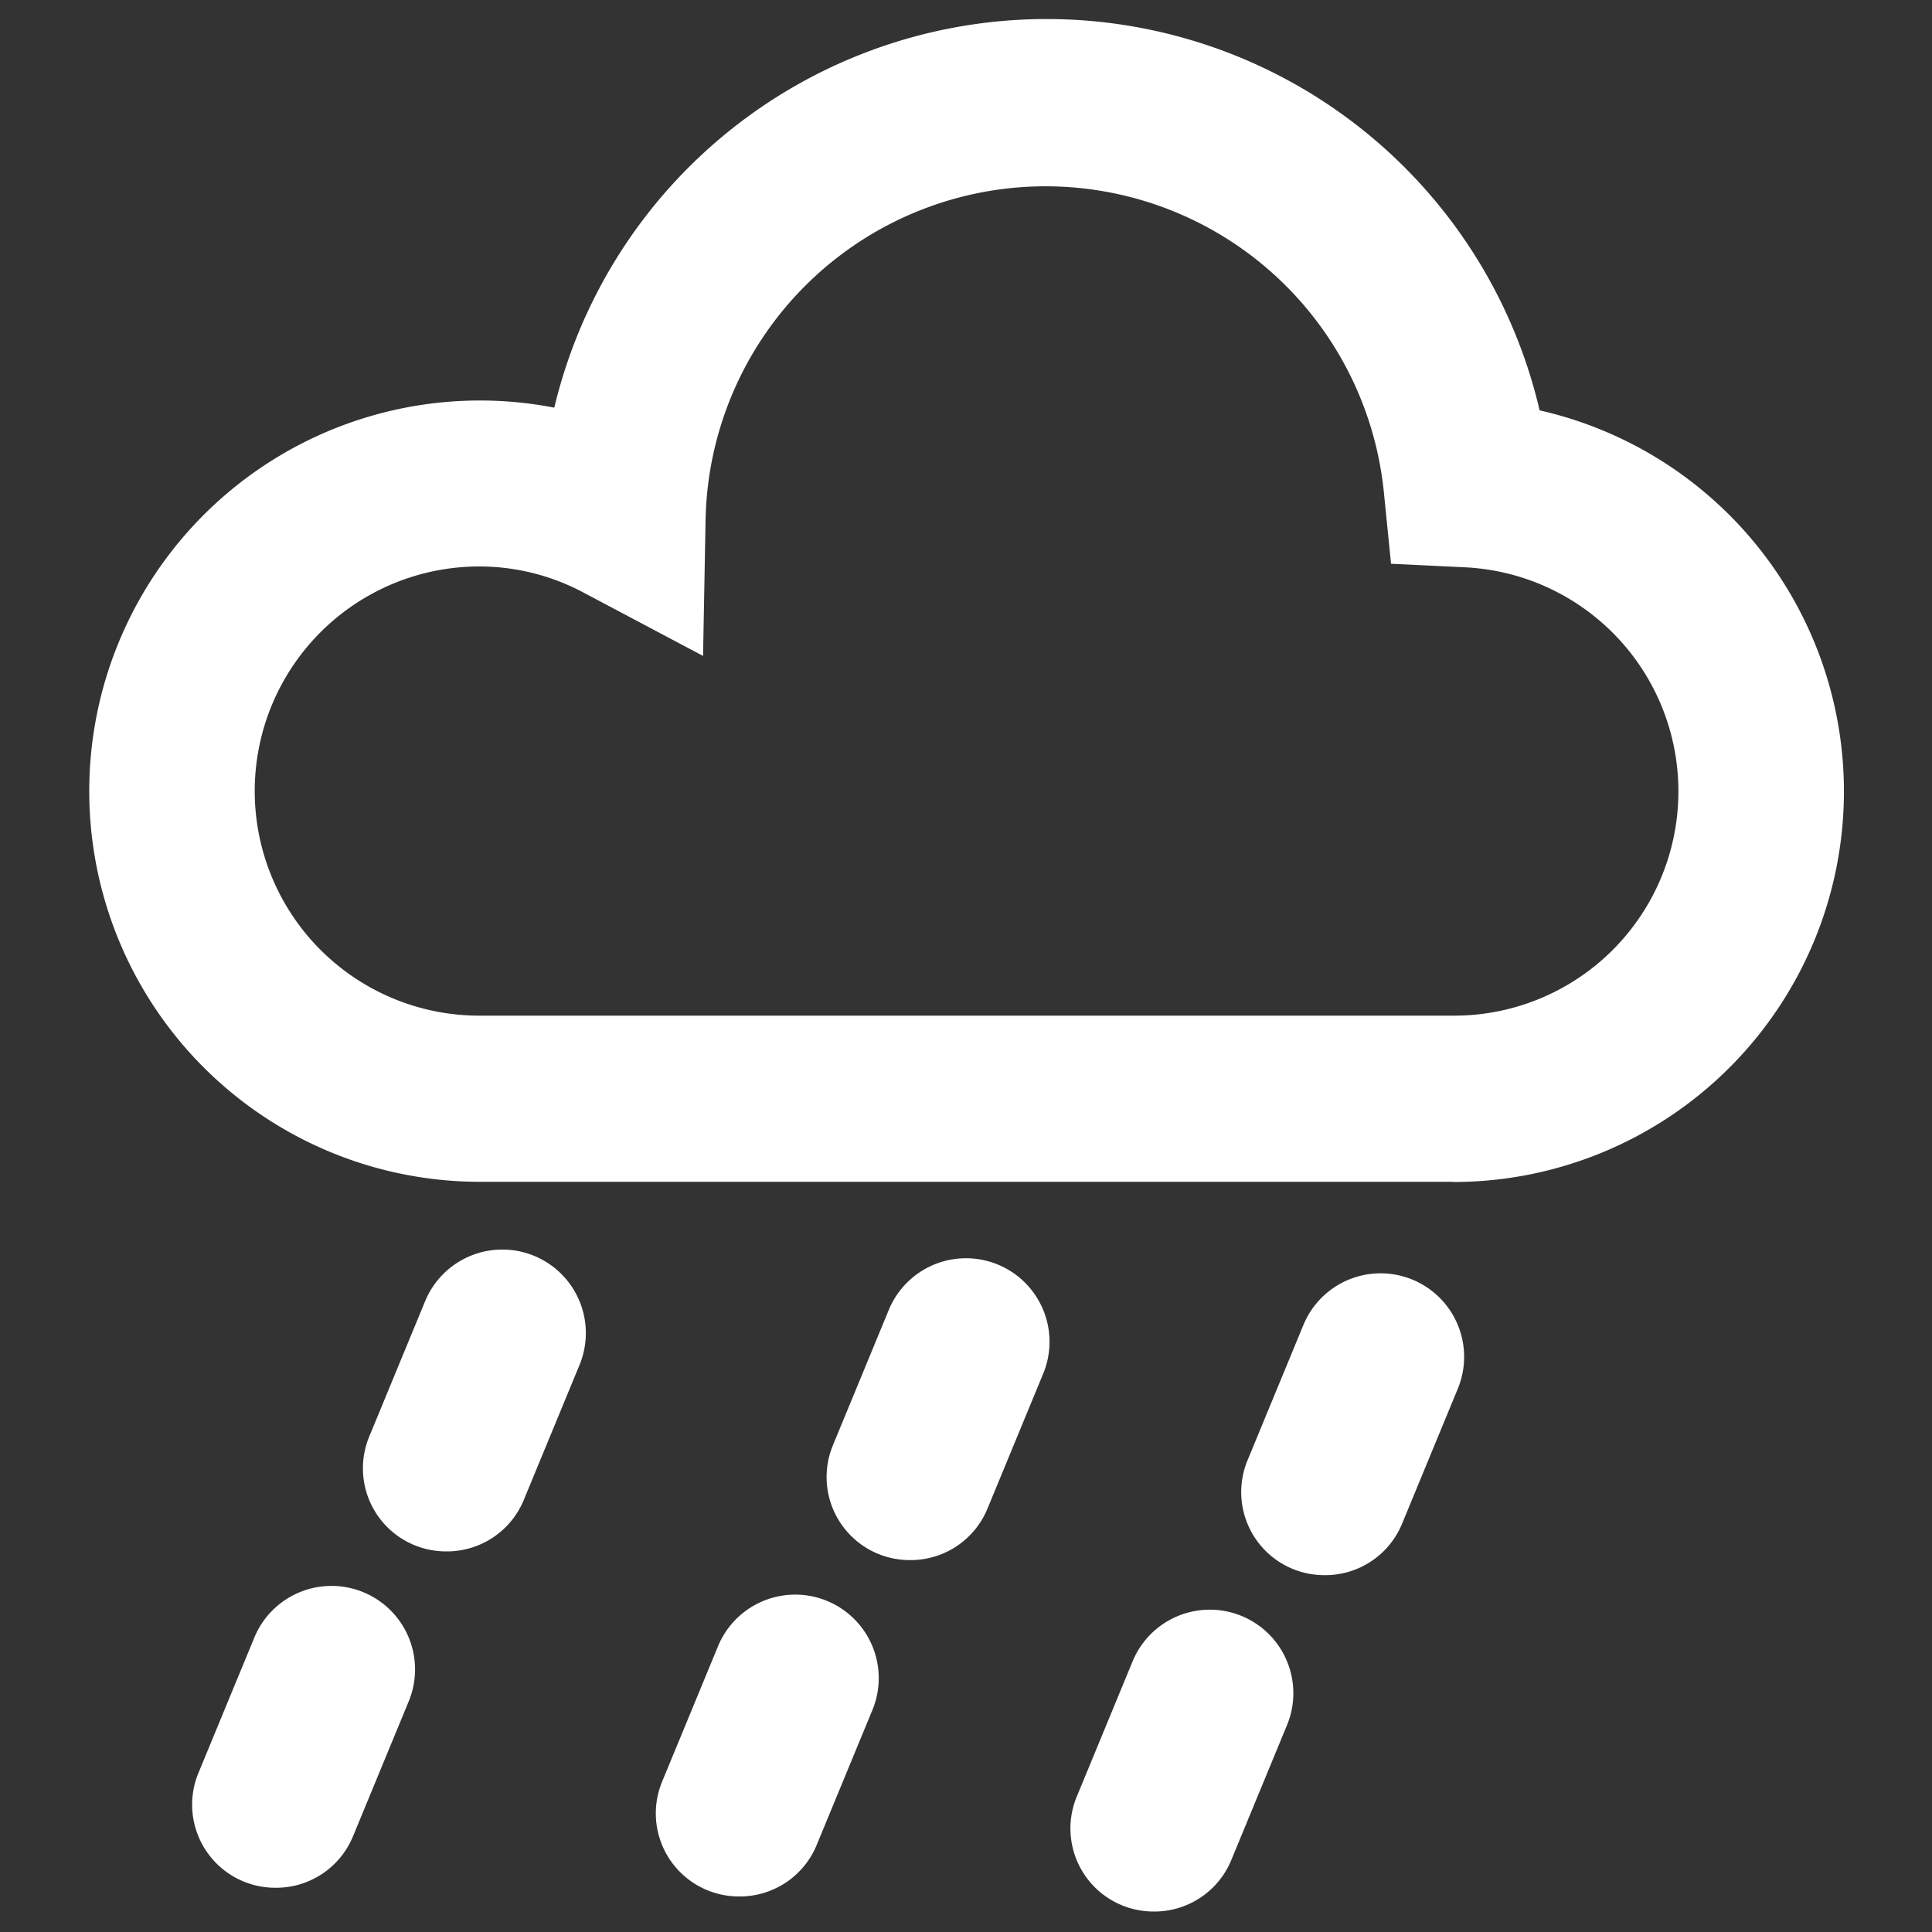
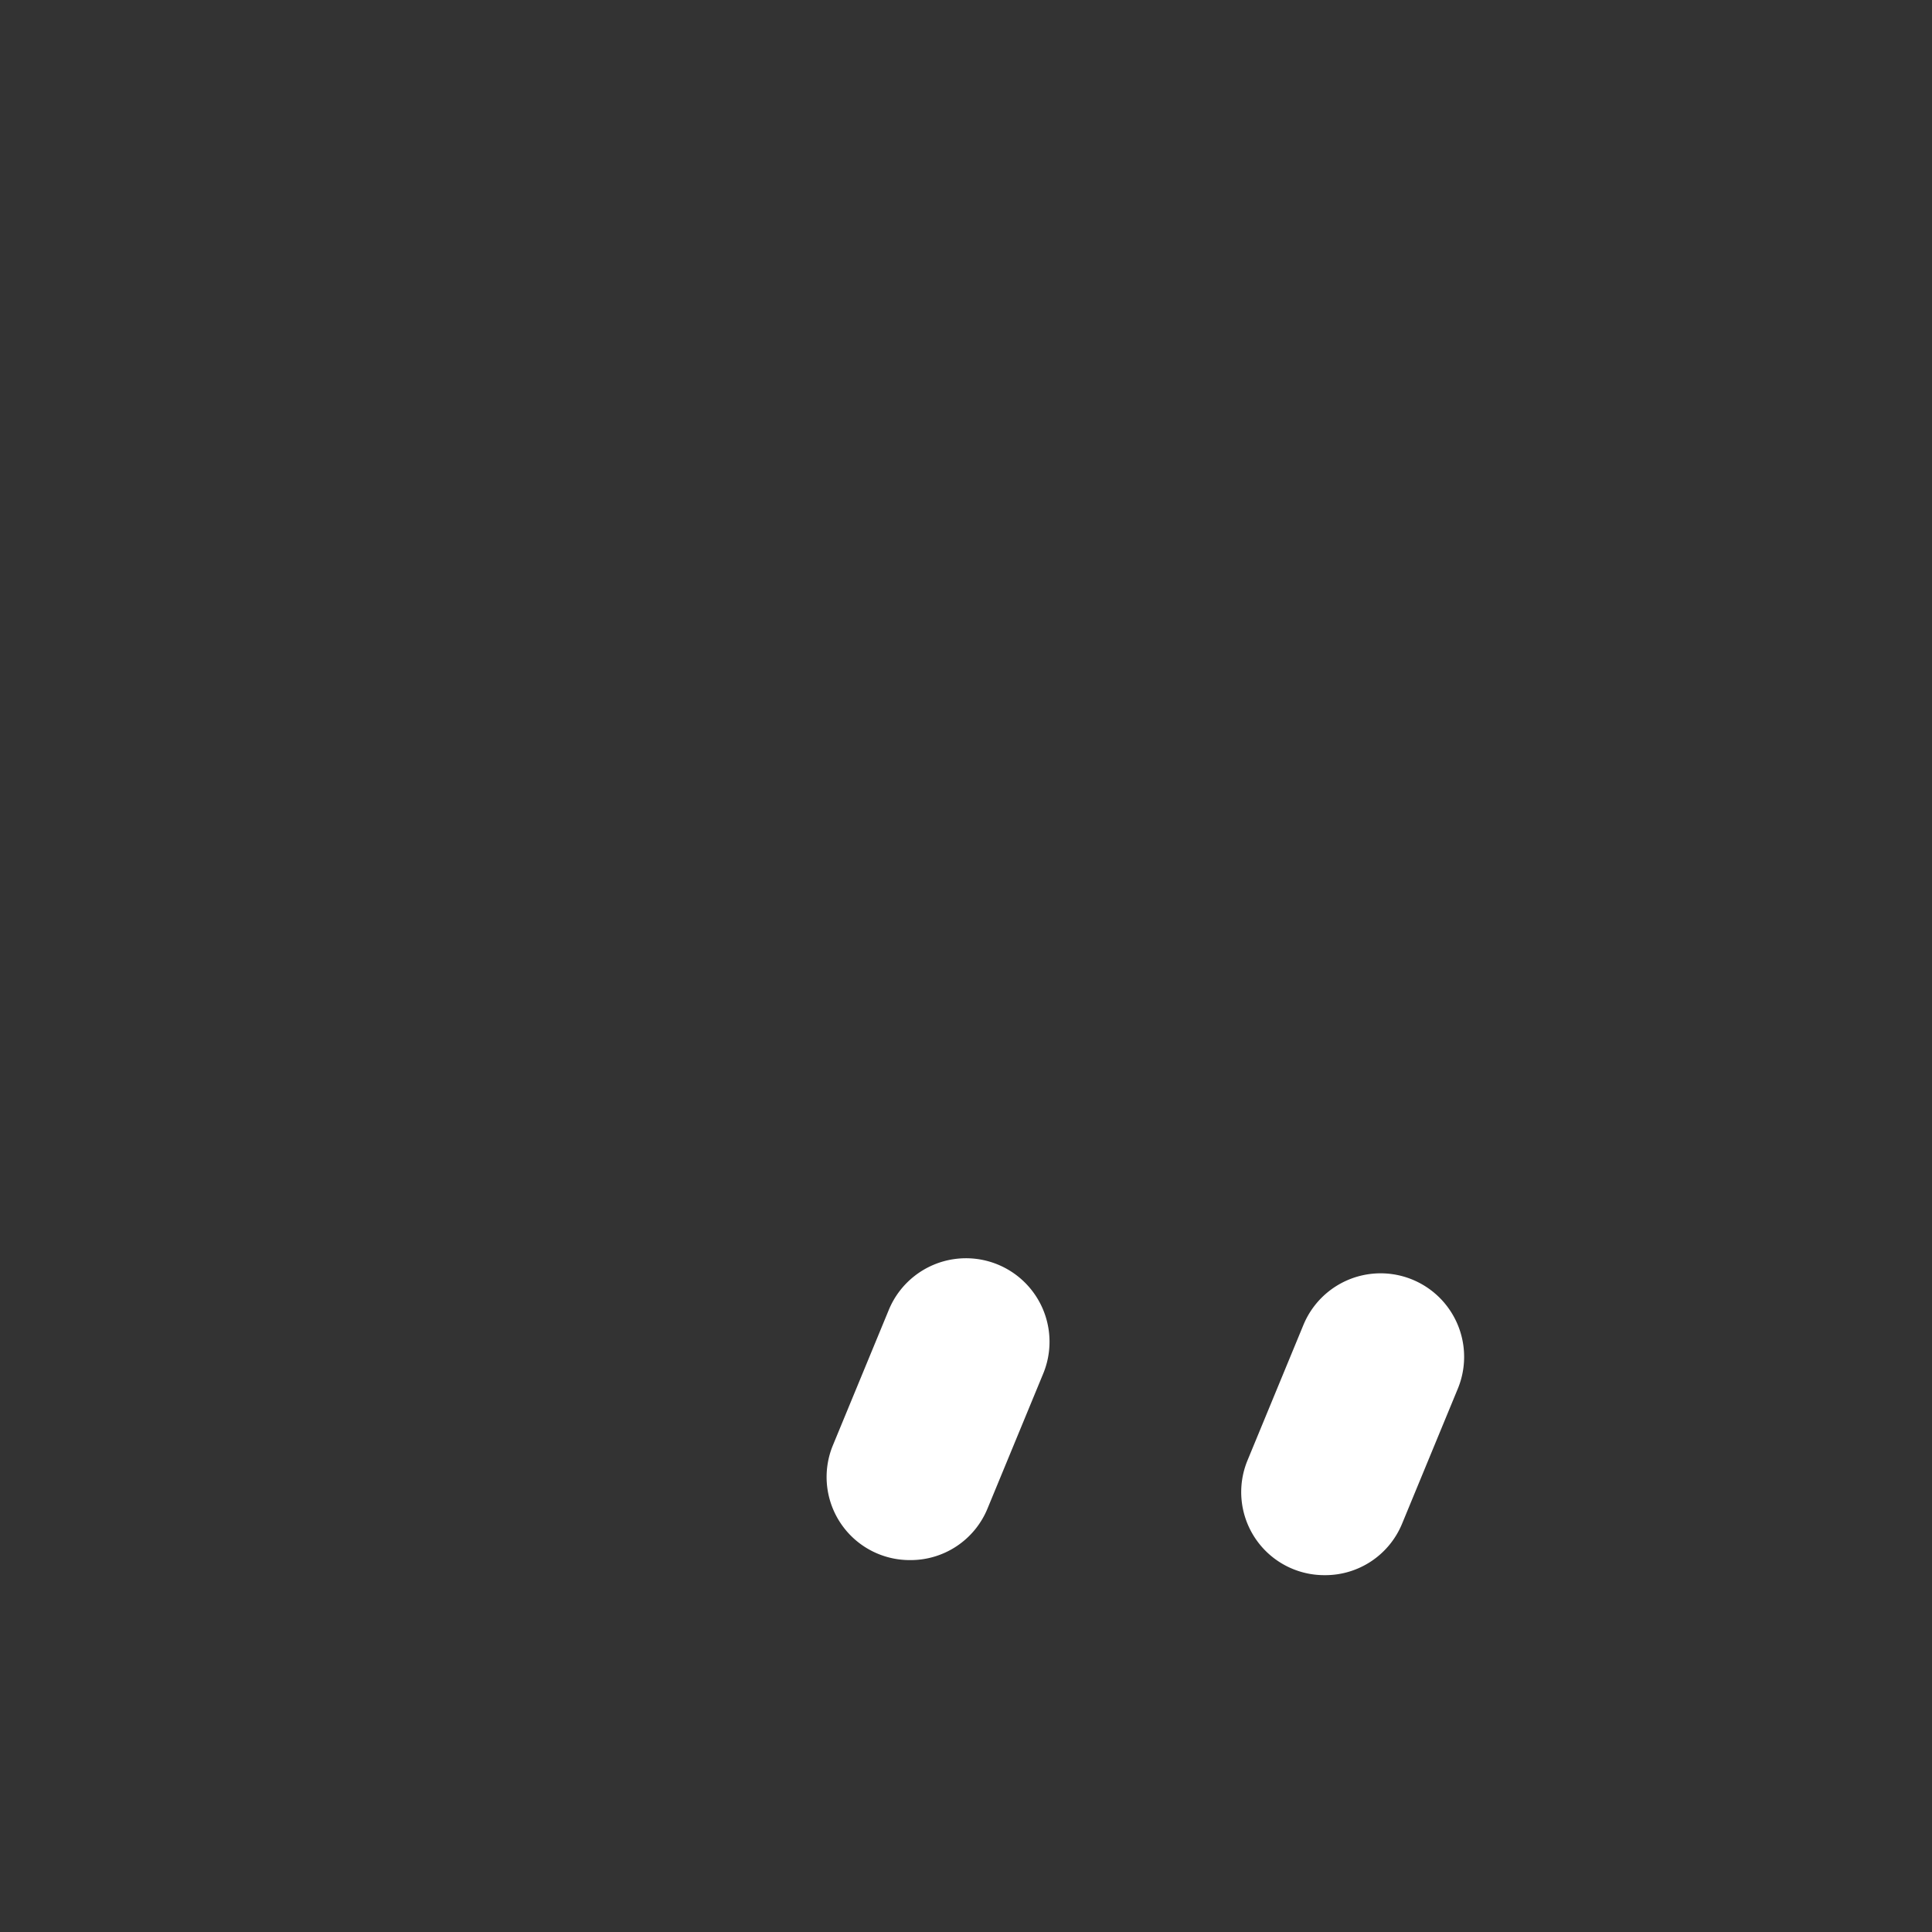
<svg xmlns="http://www.w3.org/2000/svg" id="Layer_3" data-name="Layer 3" viewBox="0 0 100 100">
  <rect x="0" y="0" width="100" height="100" fill="#333333" stroke="none" />
  <title>rust-resistant</title>
-   <path fill="#ffffff" d="M75.19,61.17H24.81A20.22,20.22,0,1,1,28.69,21.1a26.2,26.2,0,0,1,51,.14,20.22,20.22,0,0,1-4.47,39.94ZM24.81,29.32a11.62,11.62,0,0,0,0,23.25H75.19a11.61,11.61,0,0,0,.55-23.21L72,29.18l-.37-3.69a17.6,17.6,0,0,0-35.11,1.46l-.13,7-6.19-3.28A11.47,11.47,0,0,0,24.81,29.32Z" />
-   <path fill="#ffffff" d="M14.27,97.71a4.3,4.3,0,0,1-4-5.94l2.89-7a4.3,4.3,0,1,1,8,3.28l-2.89,7A4.3,4.3,0,0,1,14.27,97.71Z" />
-   <path fill="#ffffff" d="M23.11,80.3a4.3,4.3,0,0,1-4-5.94l2.89-7a4.3,4.3,0,1,1,8,3.28l-2.89,7A4.3,4.3,0,0,1,23.11,80.3Z" />
-   <path fill="#ffffff" d="M38.27,98.16a4.3,4.3,0,0,1-4-5.94l2.89-7a4.3,4.3,0,0,1,8,3.28l-2.89,7A4.3,4.3,0,0,1,38.27,98.16Z" />
  <path fill="#ffffff" d="M47.11,80.75a4.3,4.3,0,0,1-4-5.94l2.89-7a4.3,4.3,0,1,1,8,3.28l-2.89,7A4.3,4.3,0,0,1,47.11,80.75Z" />
-   <path fill="#ffffff" d="M59.73,98.94a4.3,4.3,0,0,1-4-5.94l2.89-7a4.3,4.3,0,1,1,8,3.28l-2.89,7A4.3,4.3,0,0,1,59.73,98.94Z" />
  <path fill="#ffffff" d="M68.57,81.53a4.3,4.3,0,0,1-4-5.94l2.89-7a4.3,4.3,0,1,1,8,3.28l-2.89,7A4.3,4.3,0,0,1,68.57,81.53Z" />
</svg>